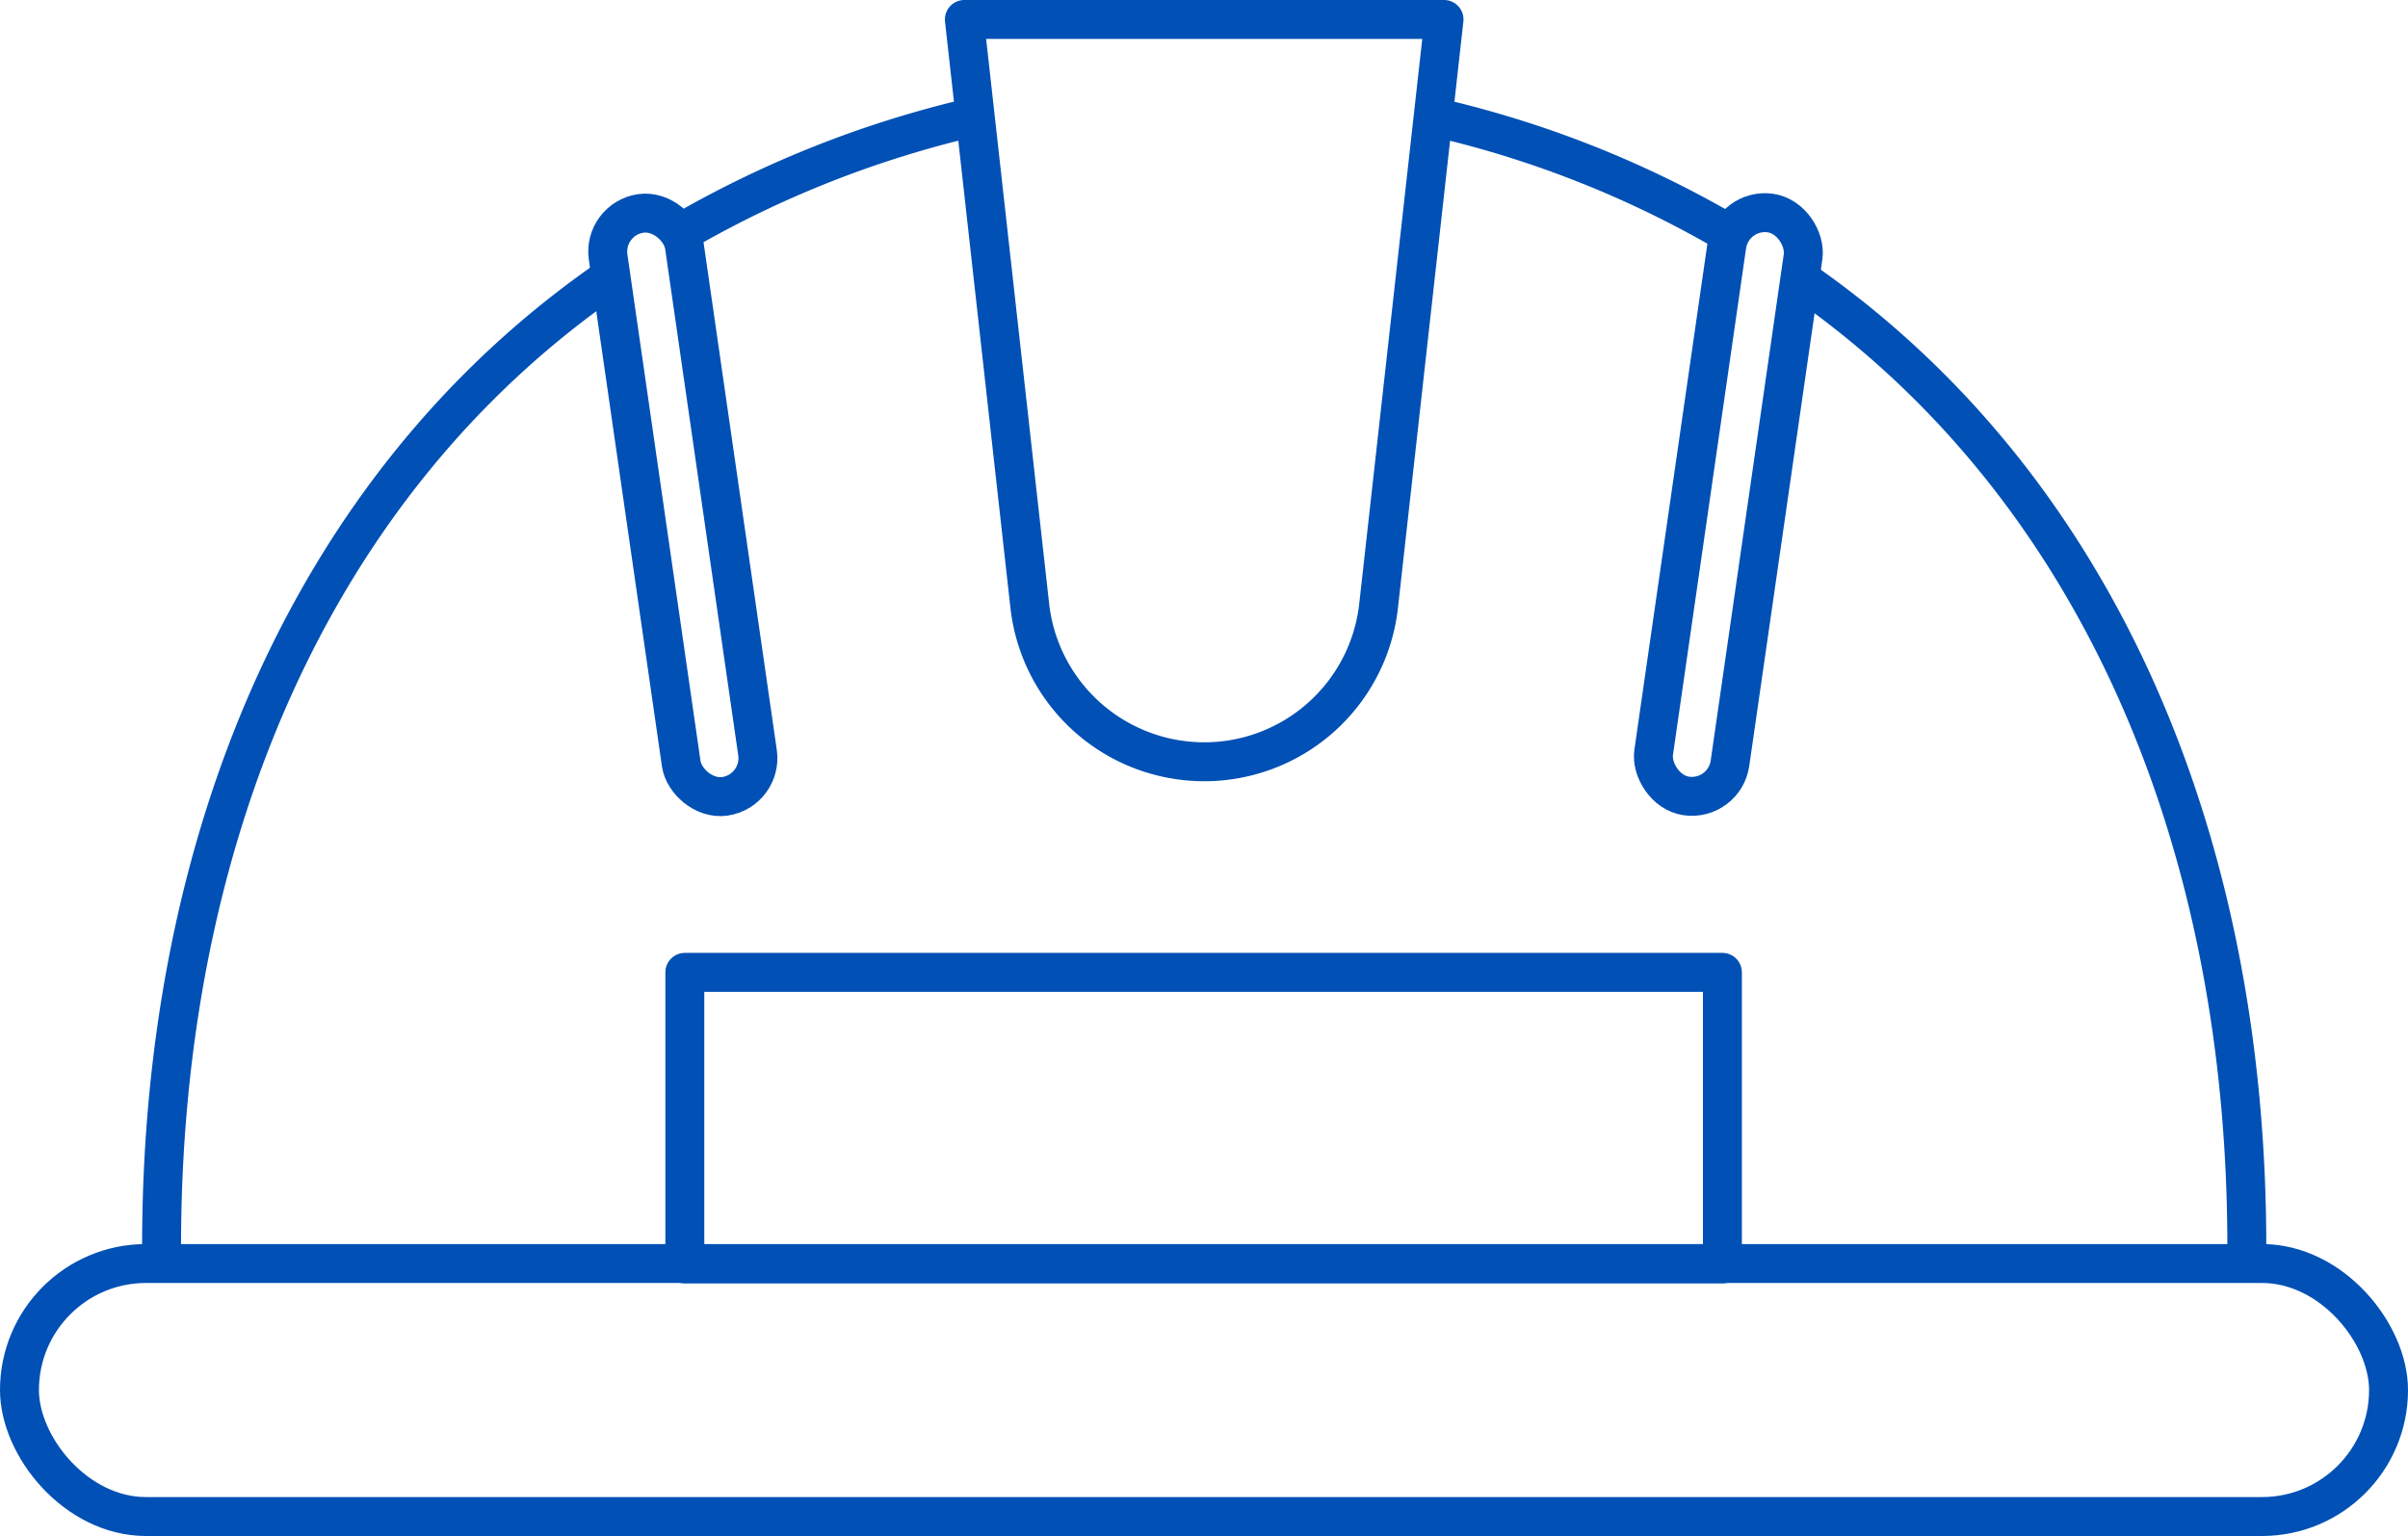
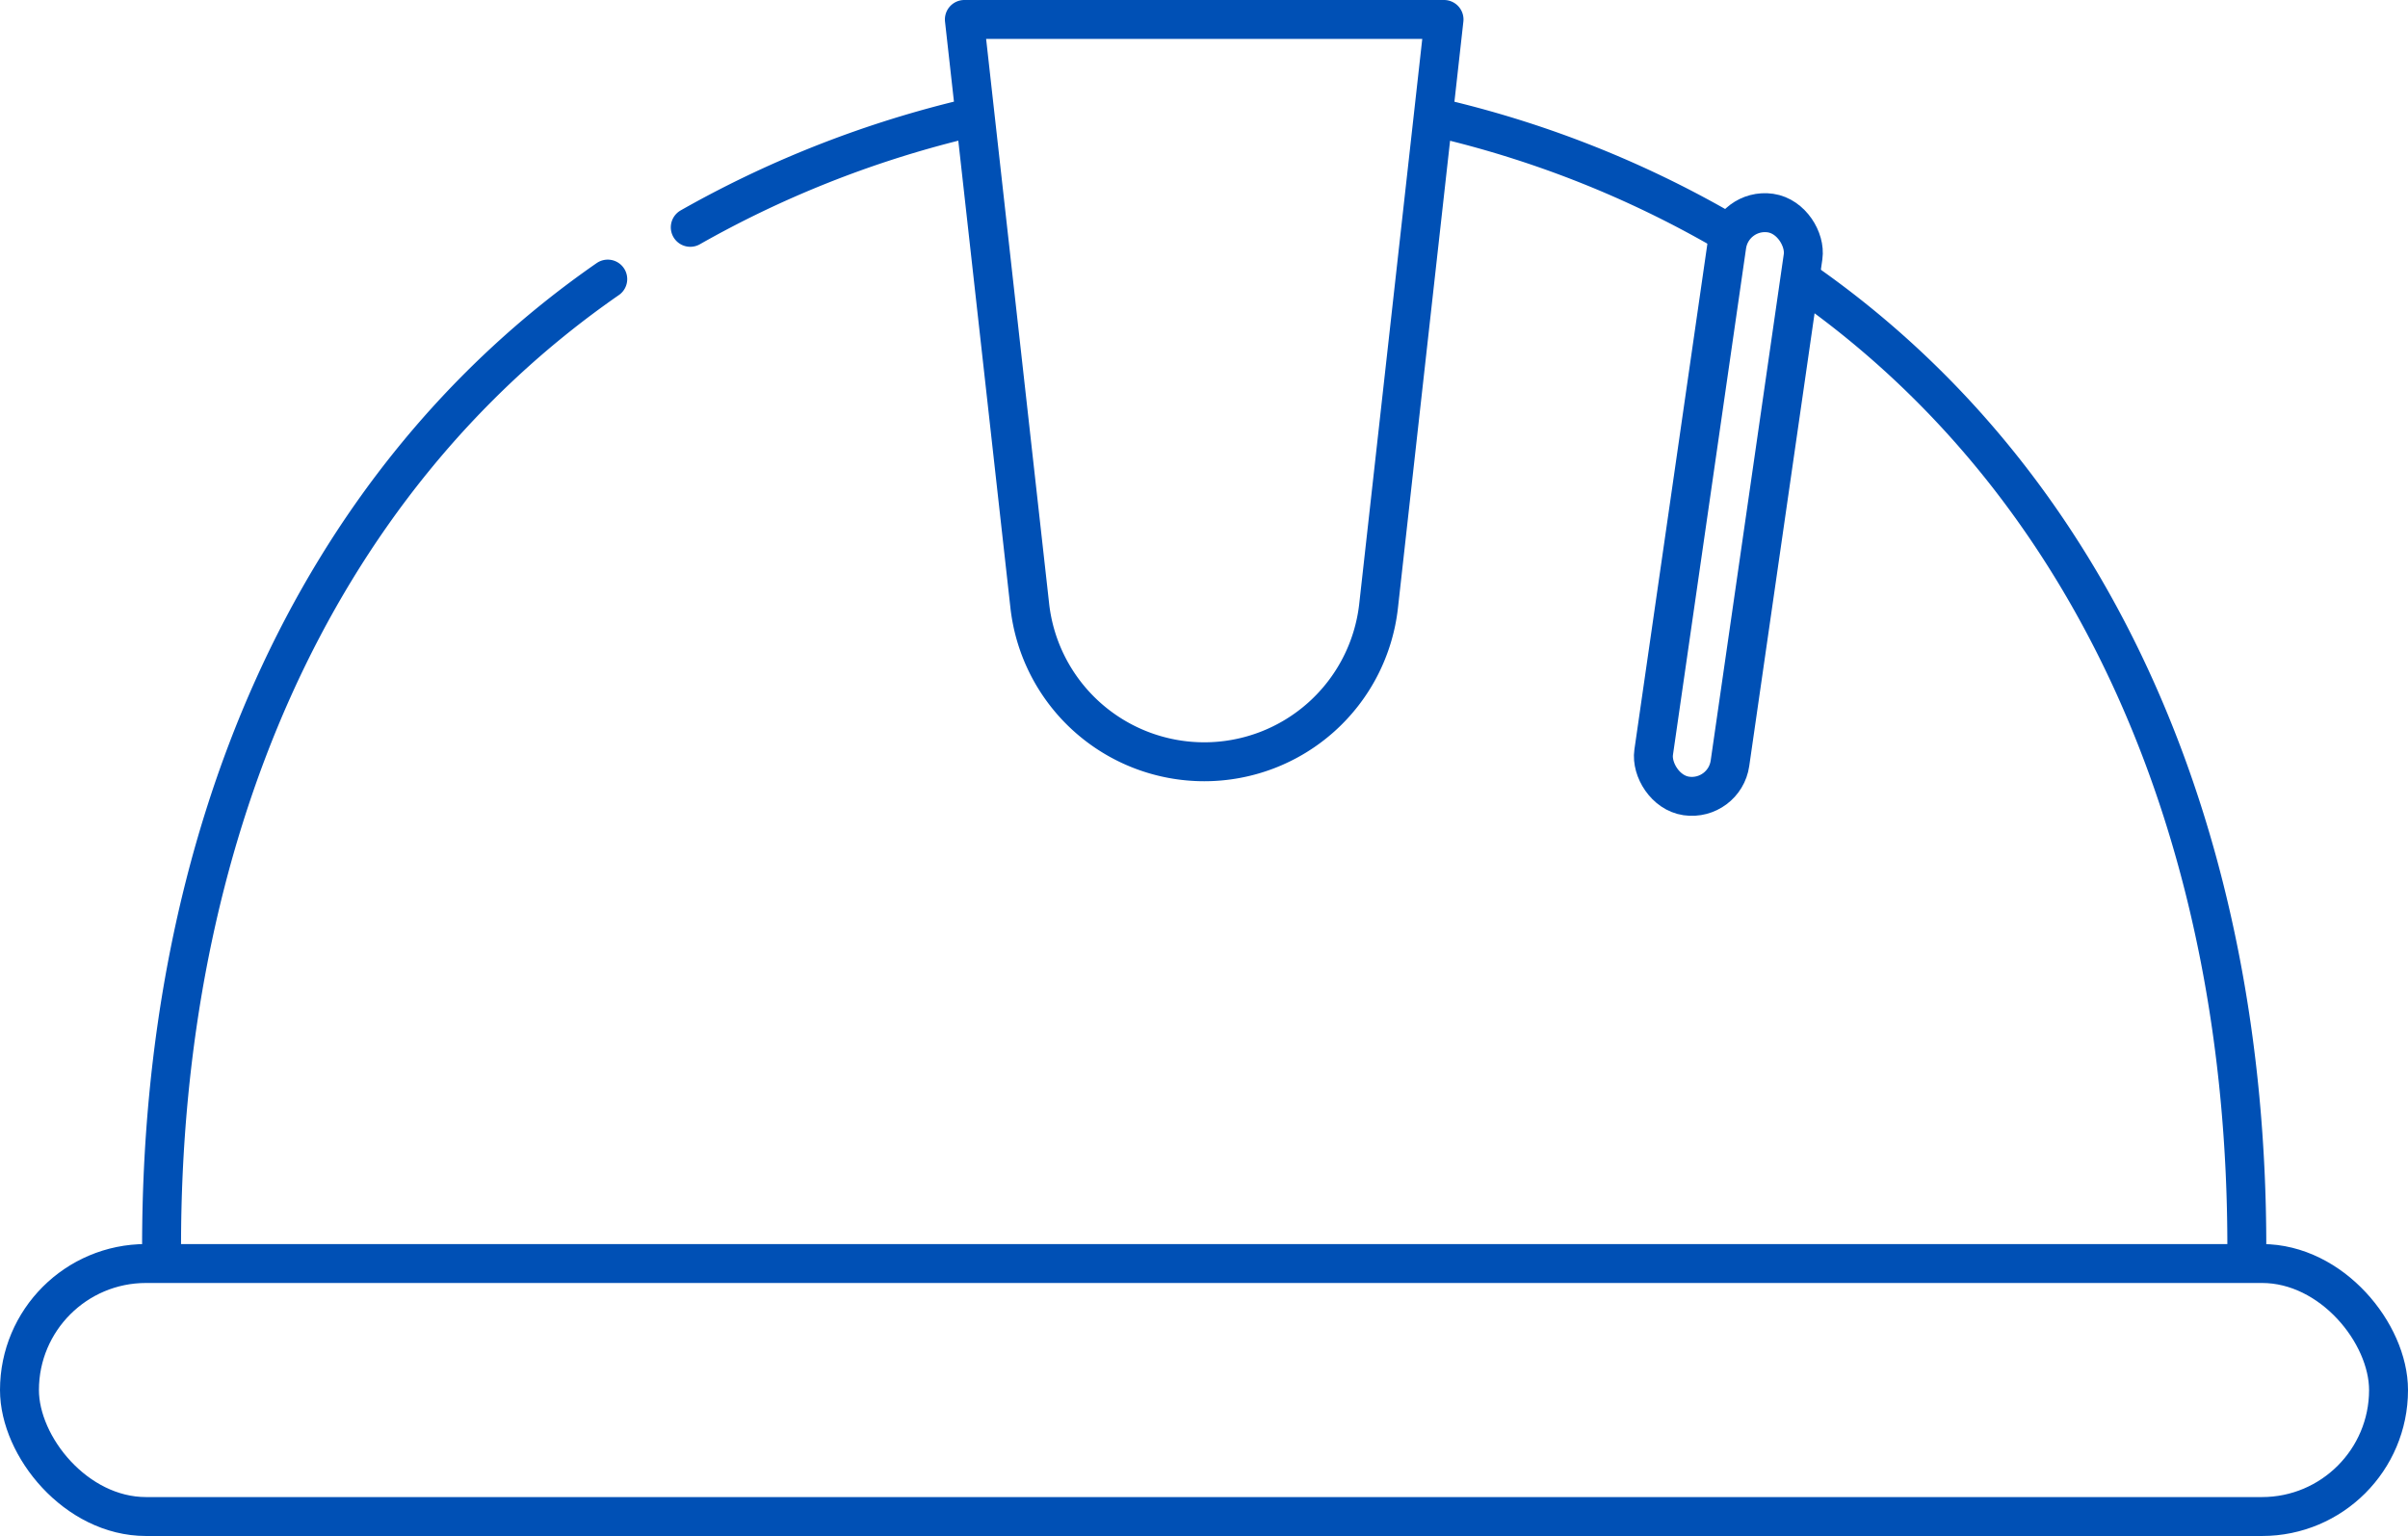
<svg xmlns="http://www.w3.org/2000/svg" id="Layer_2" viewBox="0 0 61.85 39.46">
  <defs>
    <style>.cls-1{fill:none;stroke:#0050b5;stroke-linecap:round;stroke-linejoin:round}</style>
  </defs>
  <g id="Layer_1-2">
    <path class="cls-1" d="M46.37 7.26c7.57 5.31 11.34 14.42 11.34 24.76M37.2 3.09a26.8 26.8 0 0 1 6.98 2.78M17.73 5.84c2.15-1.22 4.48-2.15 6.92-2.75M4.15 32.02c0-10.4 3.82-19.55 11.46-24.85M26.45 15.56L24.77.5h12.32l-1.68 15.06a4.505 4.505 0 0 1-4.48 4.01 4.51 4.51 0 0 1-4.48-4.01z" />
    <rect class="cls-1" x=".5" y="32.46" width="60.85" height="6.5" rx="3.25" ry="3.25" />
    <rect class="cls-1" x="43.4" y="5.4" width="1.98" height="15.13" rx=".99" ry=".99" transform="rotate(8.21 44.42 12.988)" />
-     <rect class="cls-1" x="16.54" y="5.4" width="1.98" height="15.13" rx=".99" ry=".99" transform="rotate(171.79 17.534 12.968)" />
-     <path class="cls-1" d="M17.59 24.98h26.65v7.49H17.59z" />
  </g>
</svg>